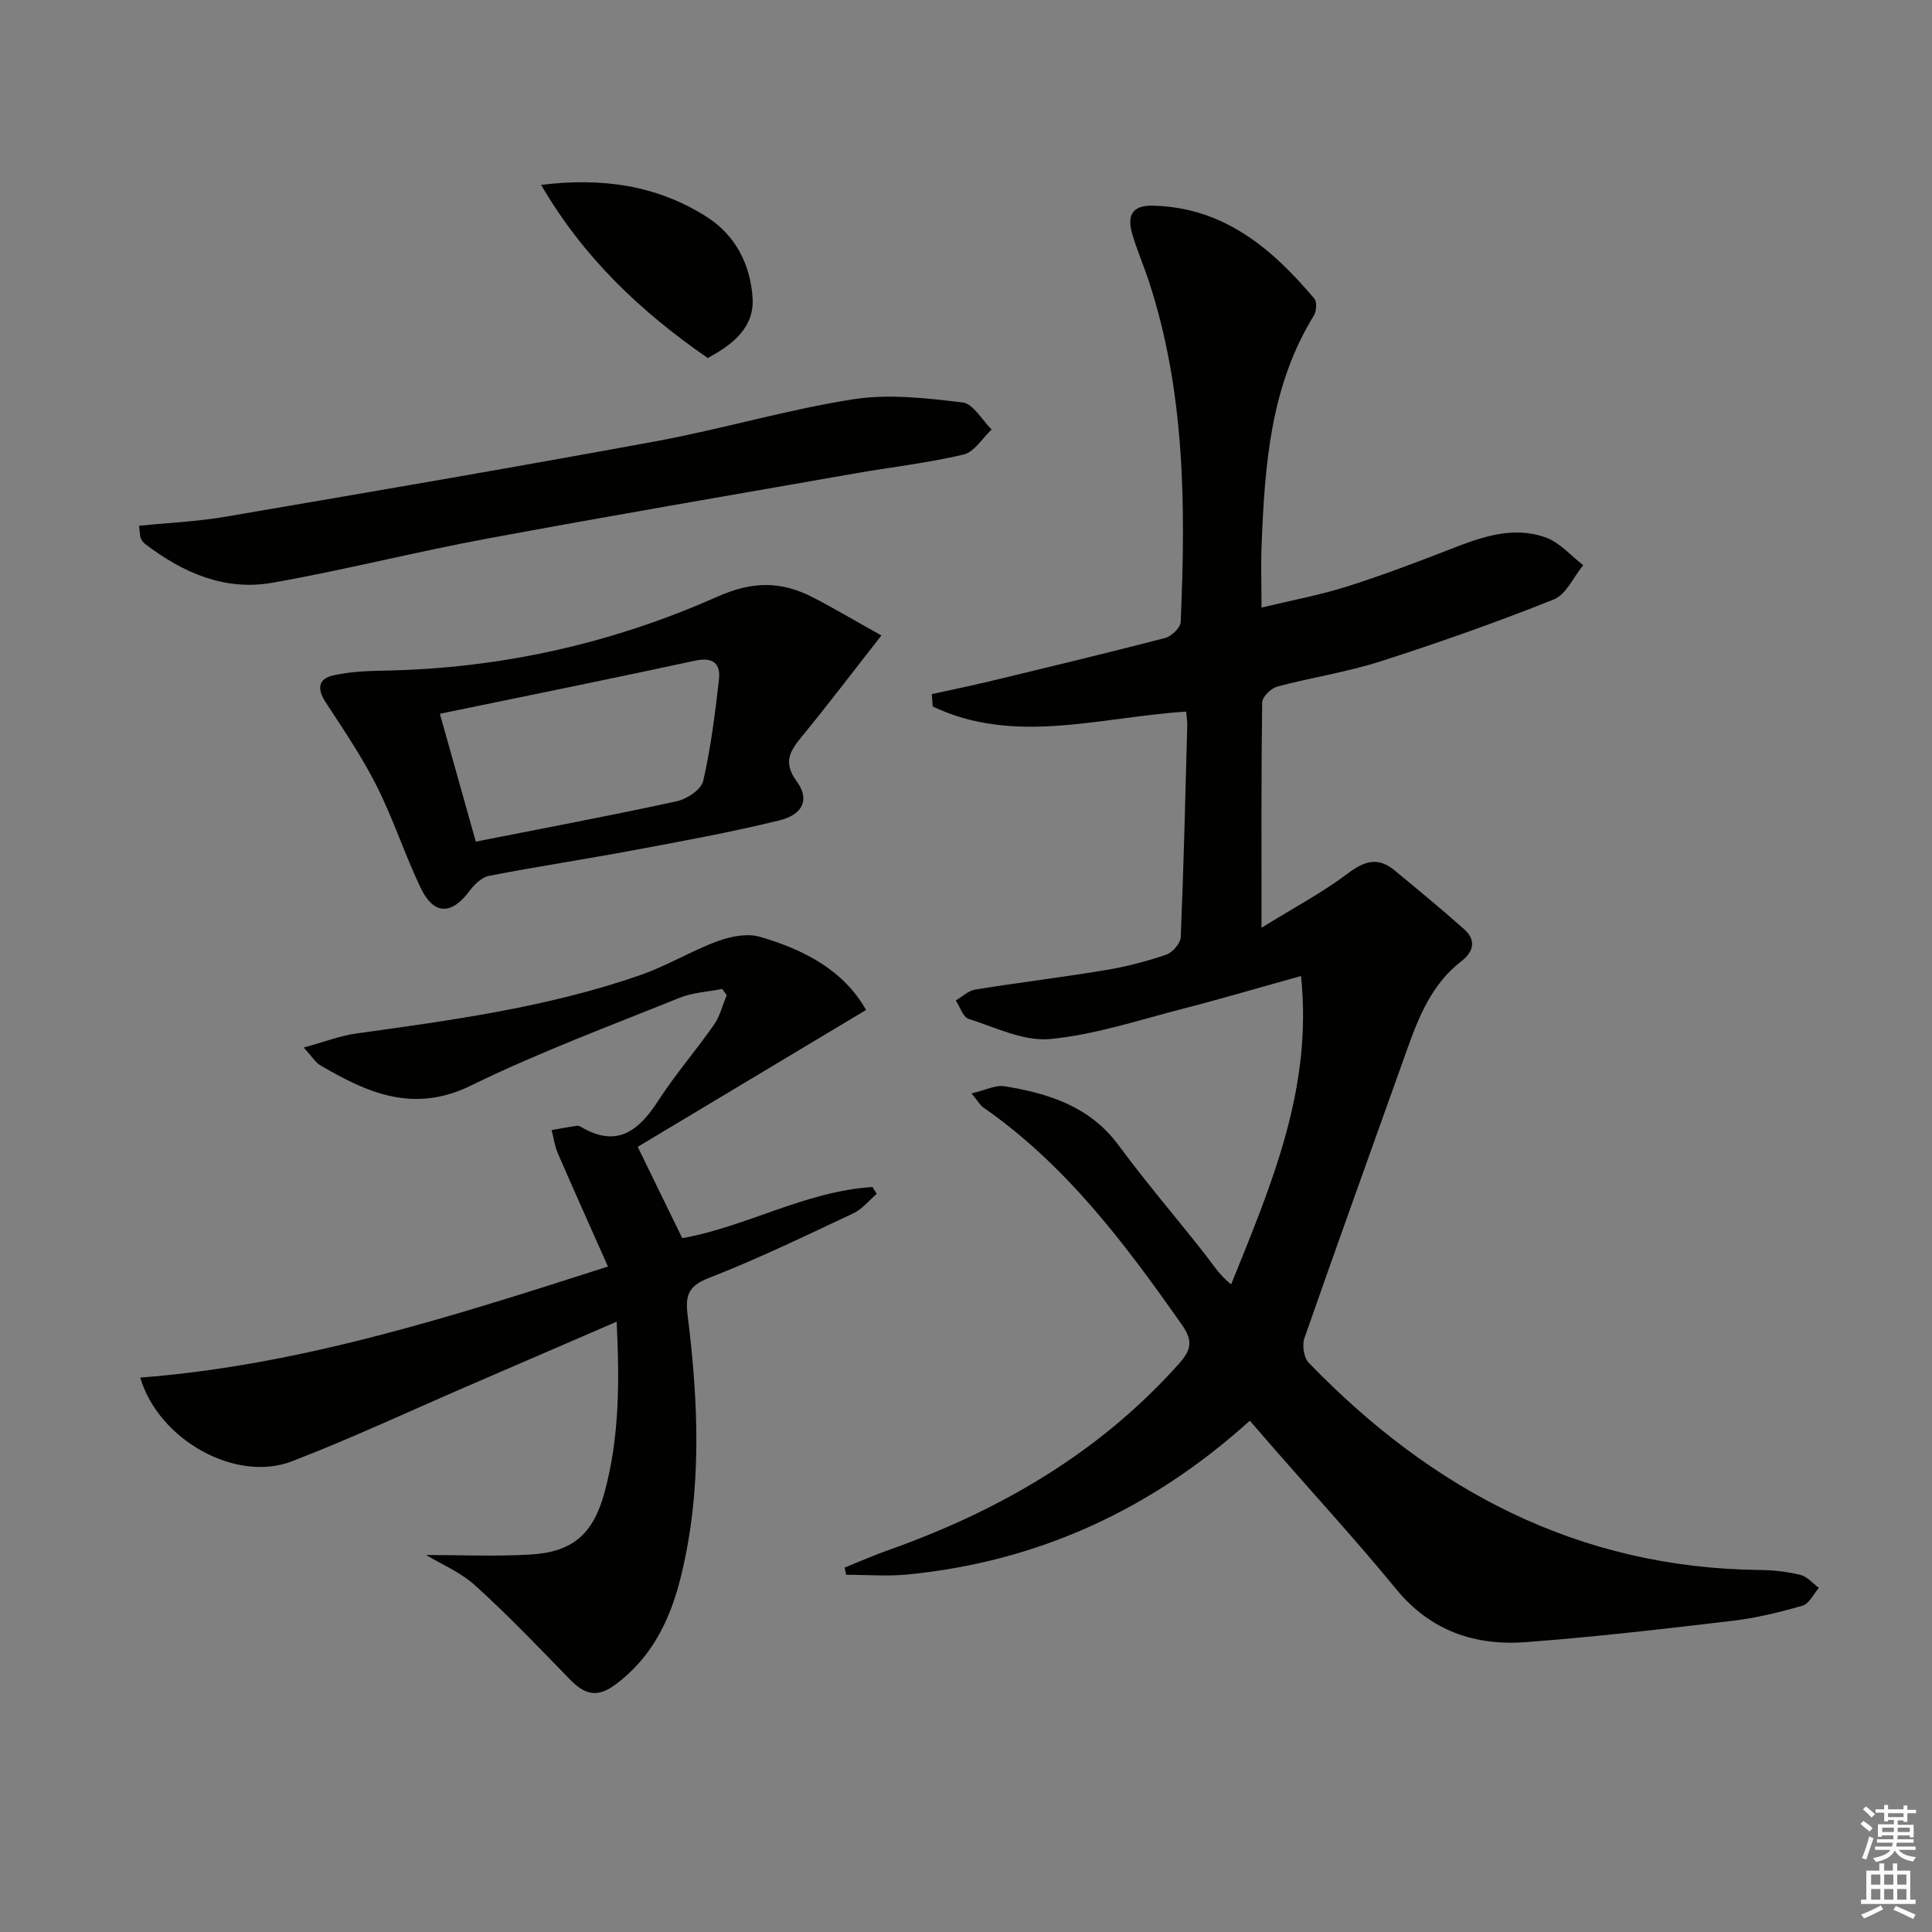
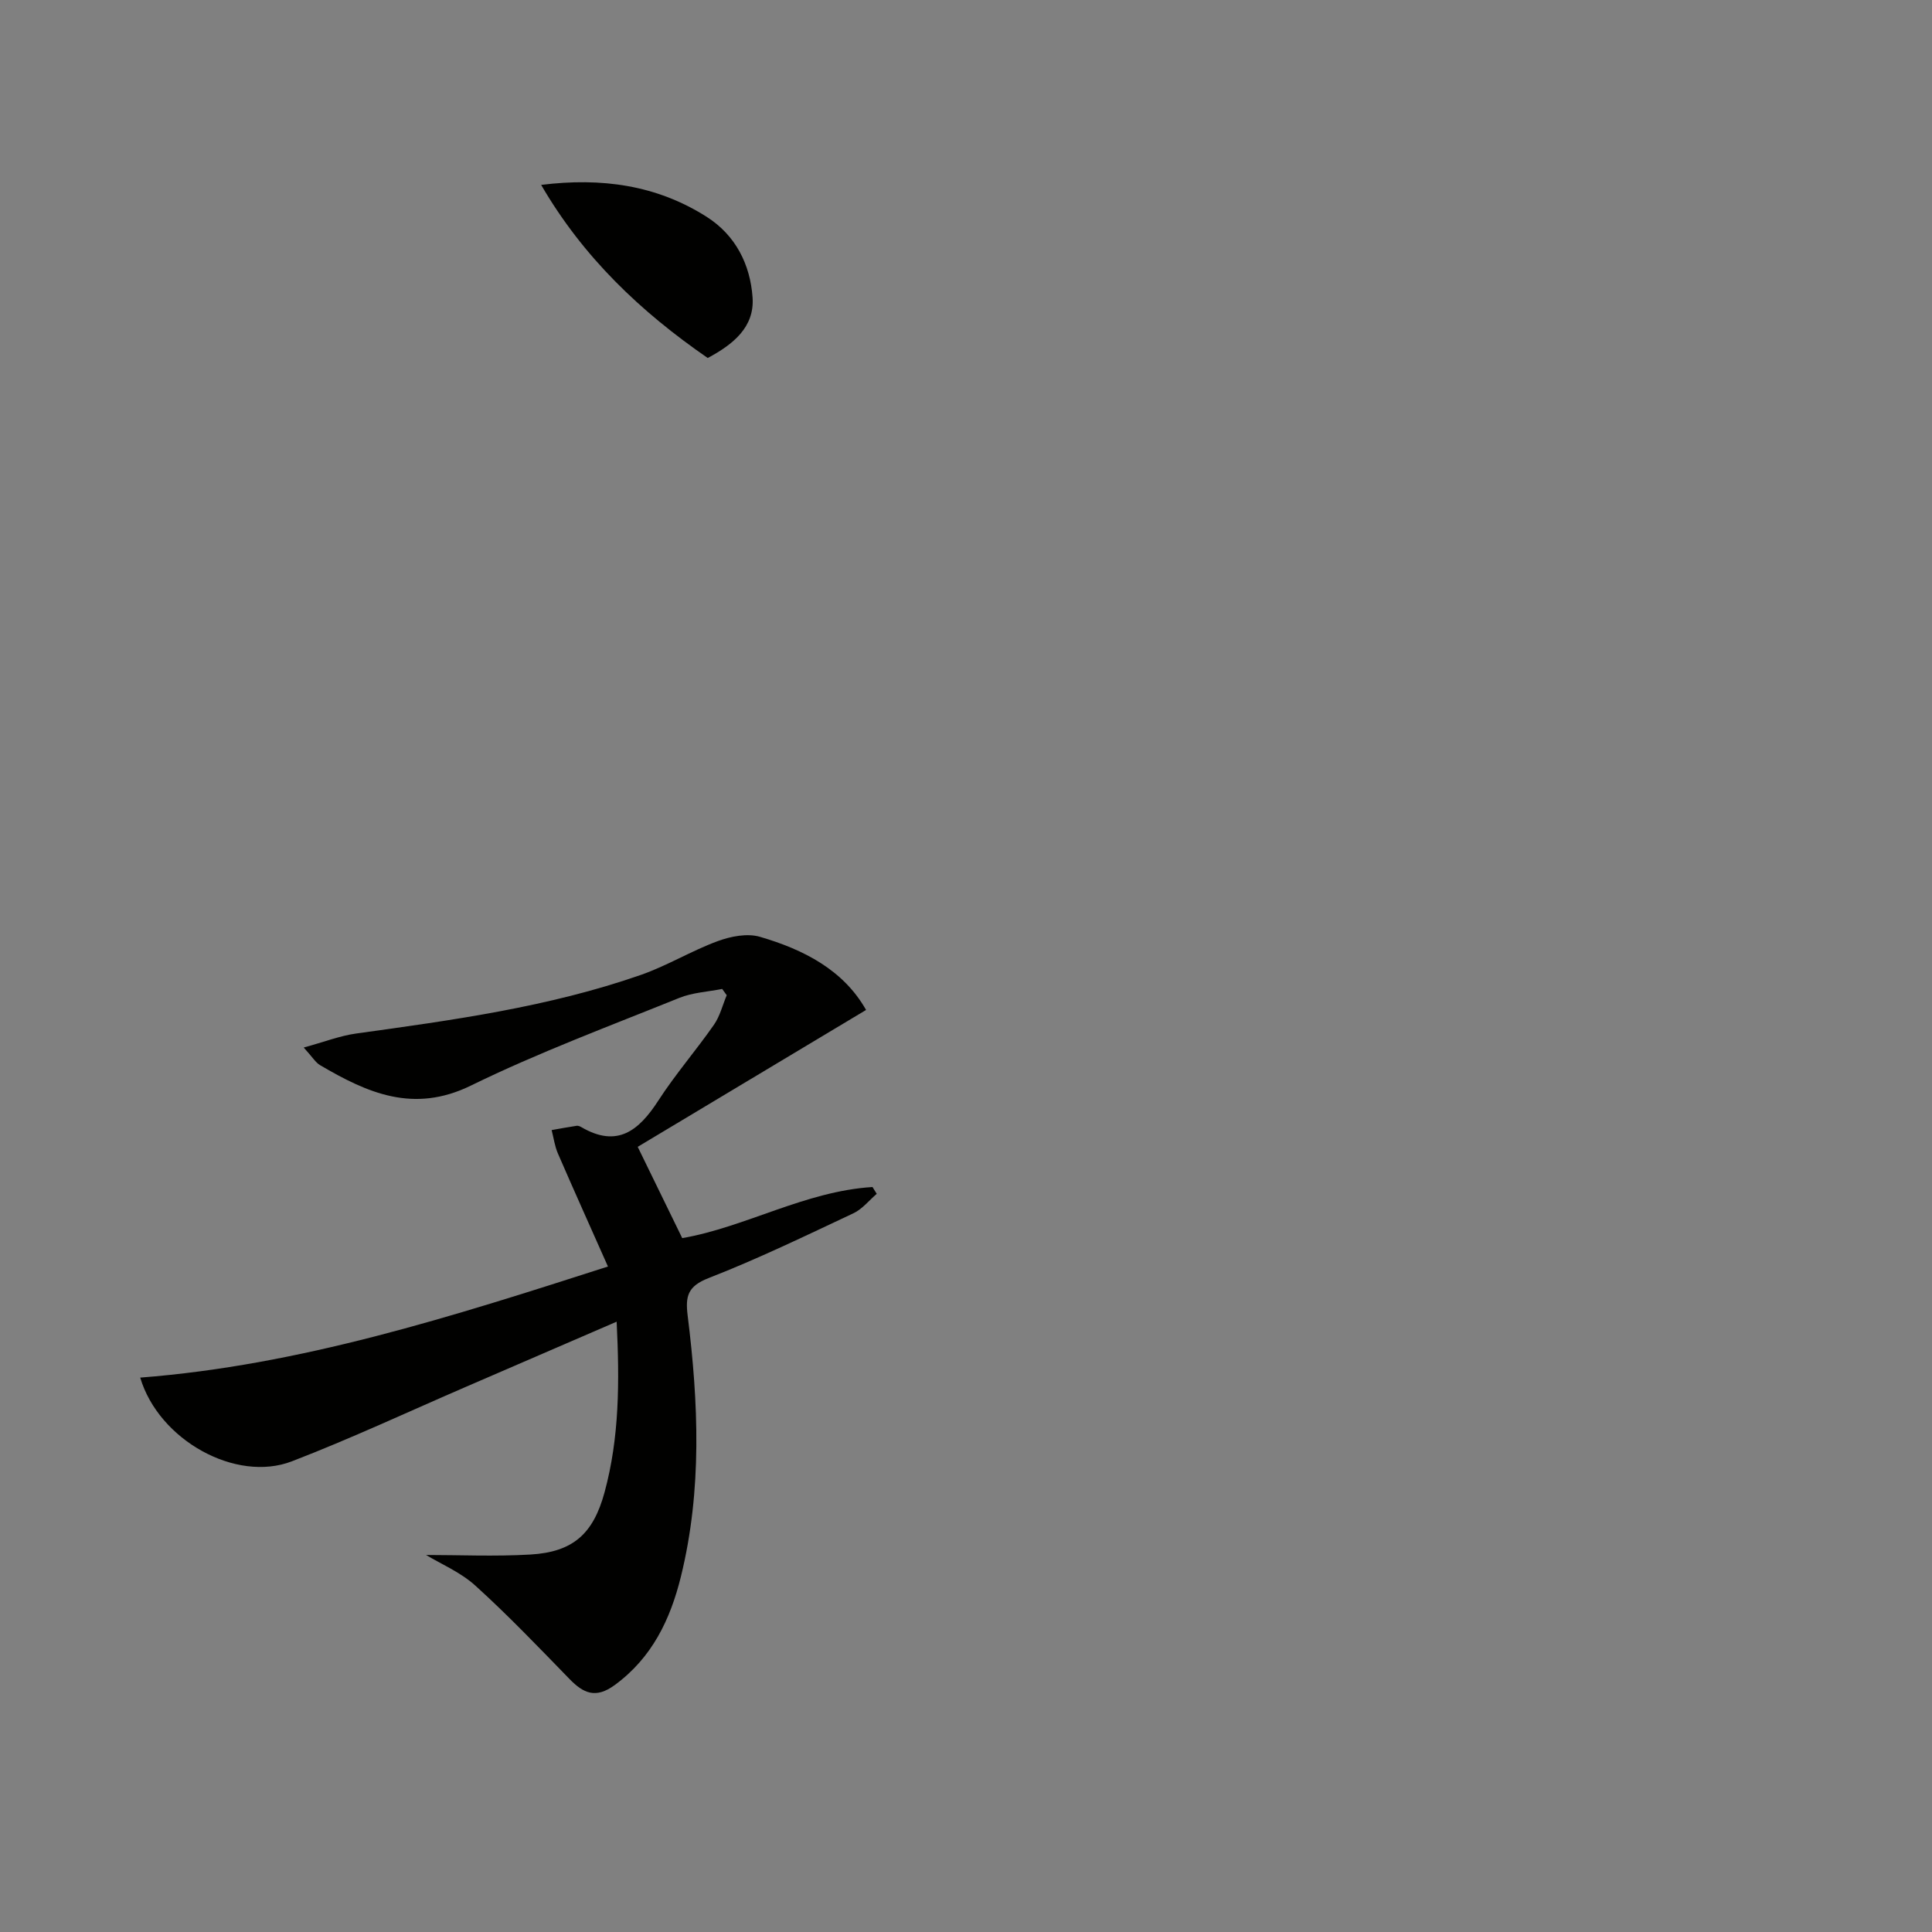
<svg xmlns="http://www.w3.org/2000/svg" enable-background="new 0 0 400 400" viewBox="0 0 400 400">
  <rect x="0" y="0" width="400" height="400" fill="#808080" stroke="none" />
  <g fill="#010100">
-     <path d="m245.58 147.33c-17.91 1.14-35.54 7.01-52.47-1.06-.06-.85-.12-1.71-.19-2.56 4.04-.89 8.1-1.72 12.13-2.69 12.07-2.91 24.15-5.81 36.17-8.93 1.32-.34 3.17-2.12 3.23-3.31 1.03-23.83.96-47.58-6.61-70.61-1.09-3.31-2.51-6.53-3.46-9.87-1.01-3.53-.1-5.82 4.26-5.72 14.67.33 24.65 8.8 33.46 19.22.59.69.48 2.64-.07 3.52-9.04 14.64-10.17 31.05-10.83 47.56-.16 3.97-.02 7.95-.02 12.91 6.25-1.51 12.04-2.57 17.61-4.33 7.28-2.3 14.43-5.01 21.54-7.78 6.42-2.5 12.94-4.85 19.73-2.39 2.89 1.05 5.17 3.76 7.73 5.72-2.01 2.44-3.53 6.08-6.1 7.1-11.82 4.72-23.85 8.97-35.97 12.85-6.93 2.22-14.22 3.3-21.27 5.19-1.29.35-3.11 2.13-3.13 3.27-.21 14.98-.14 29.97-.14 46.66 6.62-4.1 12.57-7.25 17.88-11.25 3.46-2.61 6.26-3.44 9.65-.65 4.85 4.01 9.7 8.01 14.4 12.18 2.56 2.27 2.02 4.67-.56 6.66-6.11 4.72-8.82 11.49-11.29 18.44-7.07 19.85-14.24 39.67-21.19 59.57-.51 1.46-.14 4.05.87 5.09 25.55 26.45 55.9 42.54 93.46 42.93 2.8.03 5.66.35 8.38 1.02 1.4.35 2.54 1.76 3.8 2.69-1.11 1.27-2.02 3.28-3.38 3.68-4.77 1.37-9.66 2.56-14.58 3.14-14.17 1.68-28.36 3.32-42.59 4.4-10.59.81-19.83-2.26-26.96-10.96-8.11-9.89-16.77-19.34-25.19-28.98-1.63-1.86-3.24-3.74-5.12-5.9-20.32 18.37-43.79 29.18-70.81 31.84-4.22.41-8.51.06-12.77.06-.1-.5-.2-1-.3-1.49 2.98-1.2 5.93-2.51 8.95-3.58 23.09-8.18 43.73-20.12 60.25-38.61 2.53-2.83 2.97-4.72.67-8-11.79-16.82-24.04-33.17-41.19-45.09-.64-.44-1.04-1.22-2.42-2.89 2.82-.65 4.95-1.79 6.85-1.48 9.15 1.49 17.68 4.17 23.63 12.25 5.62 7.64 11.82 14.84 17.68 22.3 1.75 2.22 3.23 4.65 5.6 6.46 8.44-20.9 16.9-40.62 14.46-63.84-8.56 2.38-16.42 4.71-24.35 6.75-9.15 2.35-18.27 5.41-27.58 6.3-5.47.52-11.33-2.4-16.89-4.18-1.17-.37-1.79-2.49-2.66-3.81 1.35-.78 2.62-2.03 4.06-2.26 8.99-1.45 18.03-2.54 27.01-4.03 4.25-.7 8.46-1.81 12.54-3.2 1.29-.44 2.91-2.34 2.97-3.63.61-14.63.96-29.28 1.35-43.92.02-.79-.13-1.61-.23-2.76z" />
    <path d="m88.21 321.94c6.78 0 14.21.34 21.6-.09 8.87-.52 13.02-4.31 15.35-12.86 3.09-11.35 3.12-22.89 2.51-35.35-10.74 4.64-20.9 9.04-31.07 13.43-12.04 5.2-23.94 10.77-36.17 15.48-11.6 4.47-27.56-4.4-31.4-17.33 33.06-2.56 64.24-12.53 96.84-23-3.61-8.13-7.04-15.74-10.36-23.4-.66-1.52-.88-3.23-1.3-4.85 1.73-.3 3.46-.63 5.2-.89.3-.04.67.12.95.28 7.47 4.37 11.93.7 15.95-5.51 3.52-5.44 7.8-10.37 11.51-15.69 1.24-1.78 1.78-4.06 2.64-6.11-.31-.43-.62-.87-.94-1.3-2.97.59-6.12.74-8.87 1.85-14.47 5.85-29.16 11.31-43.16 18.16-11.88 5.81-21.43 1.52-31.22-4.23-.93-.54-1.54-1.62-3.39-3.65 4.22-1.15 7.48-2.43 10.85-2.9 19.91-2.76 39.83-5.47 58.91-12.12 5.46-1.9 10.5-5 15.93-7 2.71-1 6.14-1.68 8.78-.9 9.04 2.64 17.27 6.85 21.96 15.14-16.04 9.62-31.86 19.1-47.28 28.34 3.42 7.01 6.23 12.76 9.22 18.9 13.1-2.27 25.44-9.71 39.39-10.58.29.47.59.94.88 1.41-1.6 1.37-3 3.17-4.84 4.03-9.91 4.66-19.8 9.45-29.99 13.42-4.31 1.68-4.81 3.75-4.32 7.74 2.25 18.06 3.01 36.15-1.39 54.03-2.18 8.86-5.96 16.82-13.72 22.49-3.92 2.86-6.46 1.72-9.36-1.27-6.37-6.55-12.7-13.18-19.47-19.31-3.08-2.8-7.17-4.51-10.22-6.36z" />
-     <path d="m182.48 131.56c-5.94 7.59-11.03 14.31-16.38 20.82-2.48 3.02-4.1 5.38-1.16 9.37 2.74 3.73 1.37 6.89-3.64 8.12-9.97 2.44-20.1 4.29-30.19 6.17-9.94 1.86-19.95 3.37-29.88 5.3-1.51.29-3.05 1.8-4.04 3.14-3.71 5-7.4 4.99-10.11-.68-3.28-6.89-5.65-14.22-9.07-21.03-3.03-6.02-6.86-11.67-10.56-17.33-1.82-2.79-1.65-4.9 1.6-5.62 3.36-.75 6.9-.91 10.37-.97 24.04-.42 47.18-5.57 68.99-15.27 7.46-3.32 13.31-3.27 19.88.09 4.39 2.27 8.64 4.8 14.19 7.89zm-91.41 16.22c2.4 8.55 4.84 17.2 7.44 26.47 14.33-2.83 28.01-5.4 41.61-8.36 2.1-.46 5.06-2.42 5.47-4.19 1.58-6.89 2.46-13.95 3.26-20.99.38-3.31-1.19-4.73-4.92-3.93-17.47 3.77-34.98 7.31-52.86 11z" />
-     <path d="m28.79 108.85c6.14-.62 12.08-.87 17.9-1.87 29.73-5.08 59.45-10.16 89.11-15.62 13.67-2.52 27.09-6.54 40.81-8.69 7.37-1.16 15.19-.24 22.69.65 2.19.26 4.02 3.65 6.01 5.6-1.92 1.8-3.59 4.67-5.82 5.19-7.39 1.75-14.98 2.59-22.48 3.91-25.46 4.46-50.94 8.81-76.35 13.53-14.82 2.75-29.46 6.5-44.31 9.11-9.84 1.73-18.56-2.1-26.34-8.07-.38-.29-.69-.73-.87-1.17-.18-.44-.15-.97-.35-2.57z" />
    <path d="m146.53 74.12c-13.86-9.56-25.77-20.83-34.49-35.84 12.49-1.55 23.89.02 34.25 6.6 6.04 3.84 9.04 9.91 9.52 16.69.45 6.18-4.07 9.76-9.28 12.55z" />
  </g>
-   <path d="m385.2 377.6.6-.6c.6.4 1.3.9 1.9 1.5l-.6.7c-.8-.6-1.4-1.1-1.9-1.6zm.3 7.1c.6-1.4 1.1-2.9 1.5-4.5.3.1.6.3.9.4-.5 1.4-1 2.9-1.5 4.4zm.2-10.1.6-.6c.7.5 1.3 1.1 1.9 1.6l-.7.7c-.6-.6-1.2-1.2-1.8-1.7zm8.4-.8h.8v.9h1.8v.7h-1.8v1.8h-.8v-.3h-1.2v.9h3.3v2.6h-.8v-.4h-2.5c0 .3 0 .6-.1.8h3.4v.7h-3.5c0 .3-.1.6-.1.8h4v.7h-3.5c.7.9 1.9 1.3 3.6 1.5-.2.2-.4.5-.6.9-1.9-.3-3.2-1.1-3.8-2.3-.5 1.1-1.8 2-3.9 2.4-.2-.3-.4-.5-.6-.8 1.9-.4 3.1-.9 3.6-1.7h-3.2v-.7h3.5c.1-.2.1-.5.2-.8h-3.3v-.7h3.4c0-.2 0-.5 0-.8h-2.4v.3h-.8v-2.6h3.3v-.9h-1.2v.3h-.8v-1.8h-1.8v-.7h1.8v-.9h.8v.9h3.2zm-4.4 5.5h2.4c0-.3 0-.6 0-.9h-2.4zm1.2-3.1h3.2v-.8h-3.2zm4.4 2.2h-2.4v.9h2.5v-.9z" fill="#fcfbfa" />
-   <path d="m389.2 385.8h.9v1.5h1.8v-1.5h.9v1.5h2.7v6h1.1v.9h-11.3v-.9h1.1v-6h2.7v-1.5zm.2 8.7.5.8c-1.2.6-2.5 1.3-4 1.9-.2-.3-.3-.6-.6-.8 1.6-.6 3-1.3 4.1-1.9zm-2-4.3h1.9v-2.1h-1.9zm0 3.1h1.9v-2.2h-1.9zm2.7-3.1h1.9v-2.1h-1.9zm0 3.1h1.9v-2.2h-1.9zm2.4 1.3c1.4.6 2.7 1.2 4.1 1.8l-.5.9c-1.5-.7-2.8-1.4-4.1-1.9zm2.2-6.5h-1.9v2.1h1.9zm-1.9 5.2h1.9v-2.2h-1.9z" fill="#fcfbfa" />
</svg>